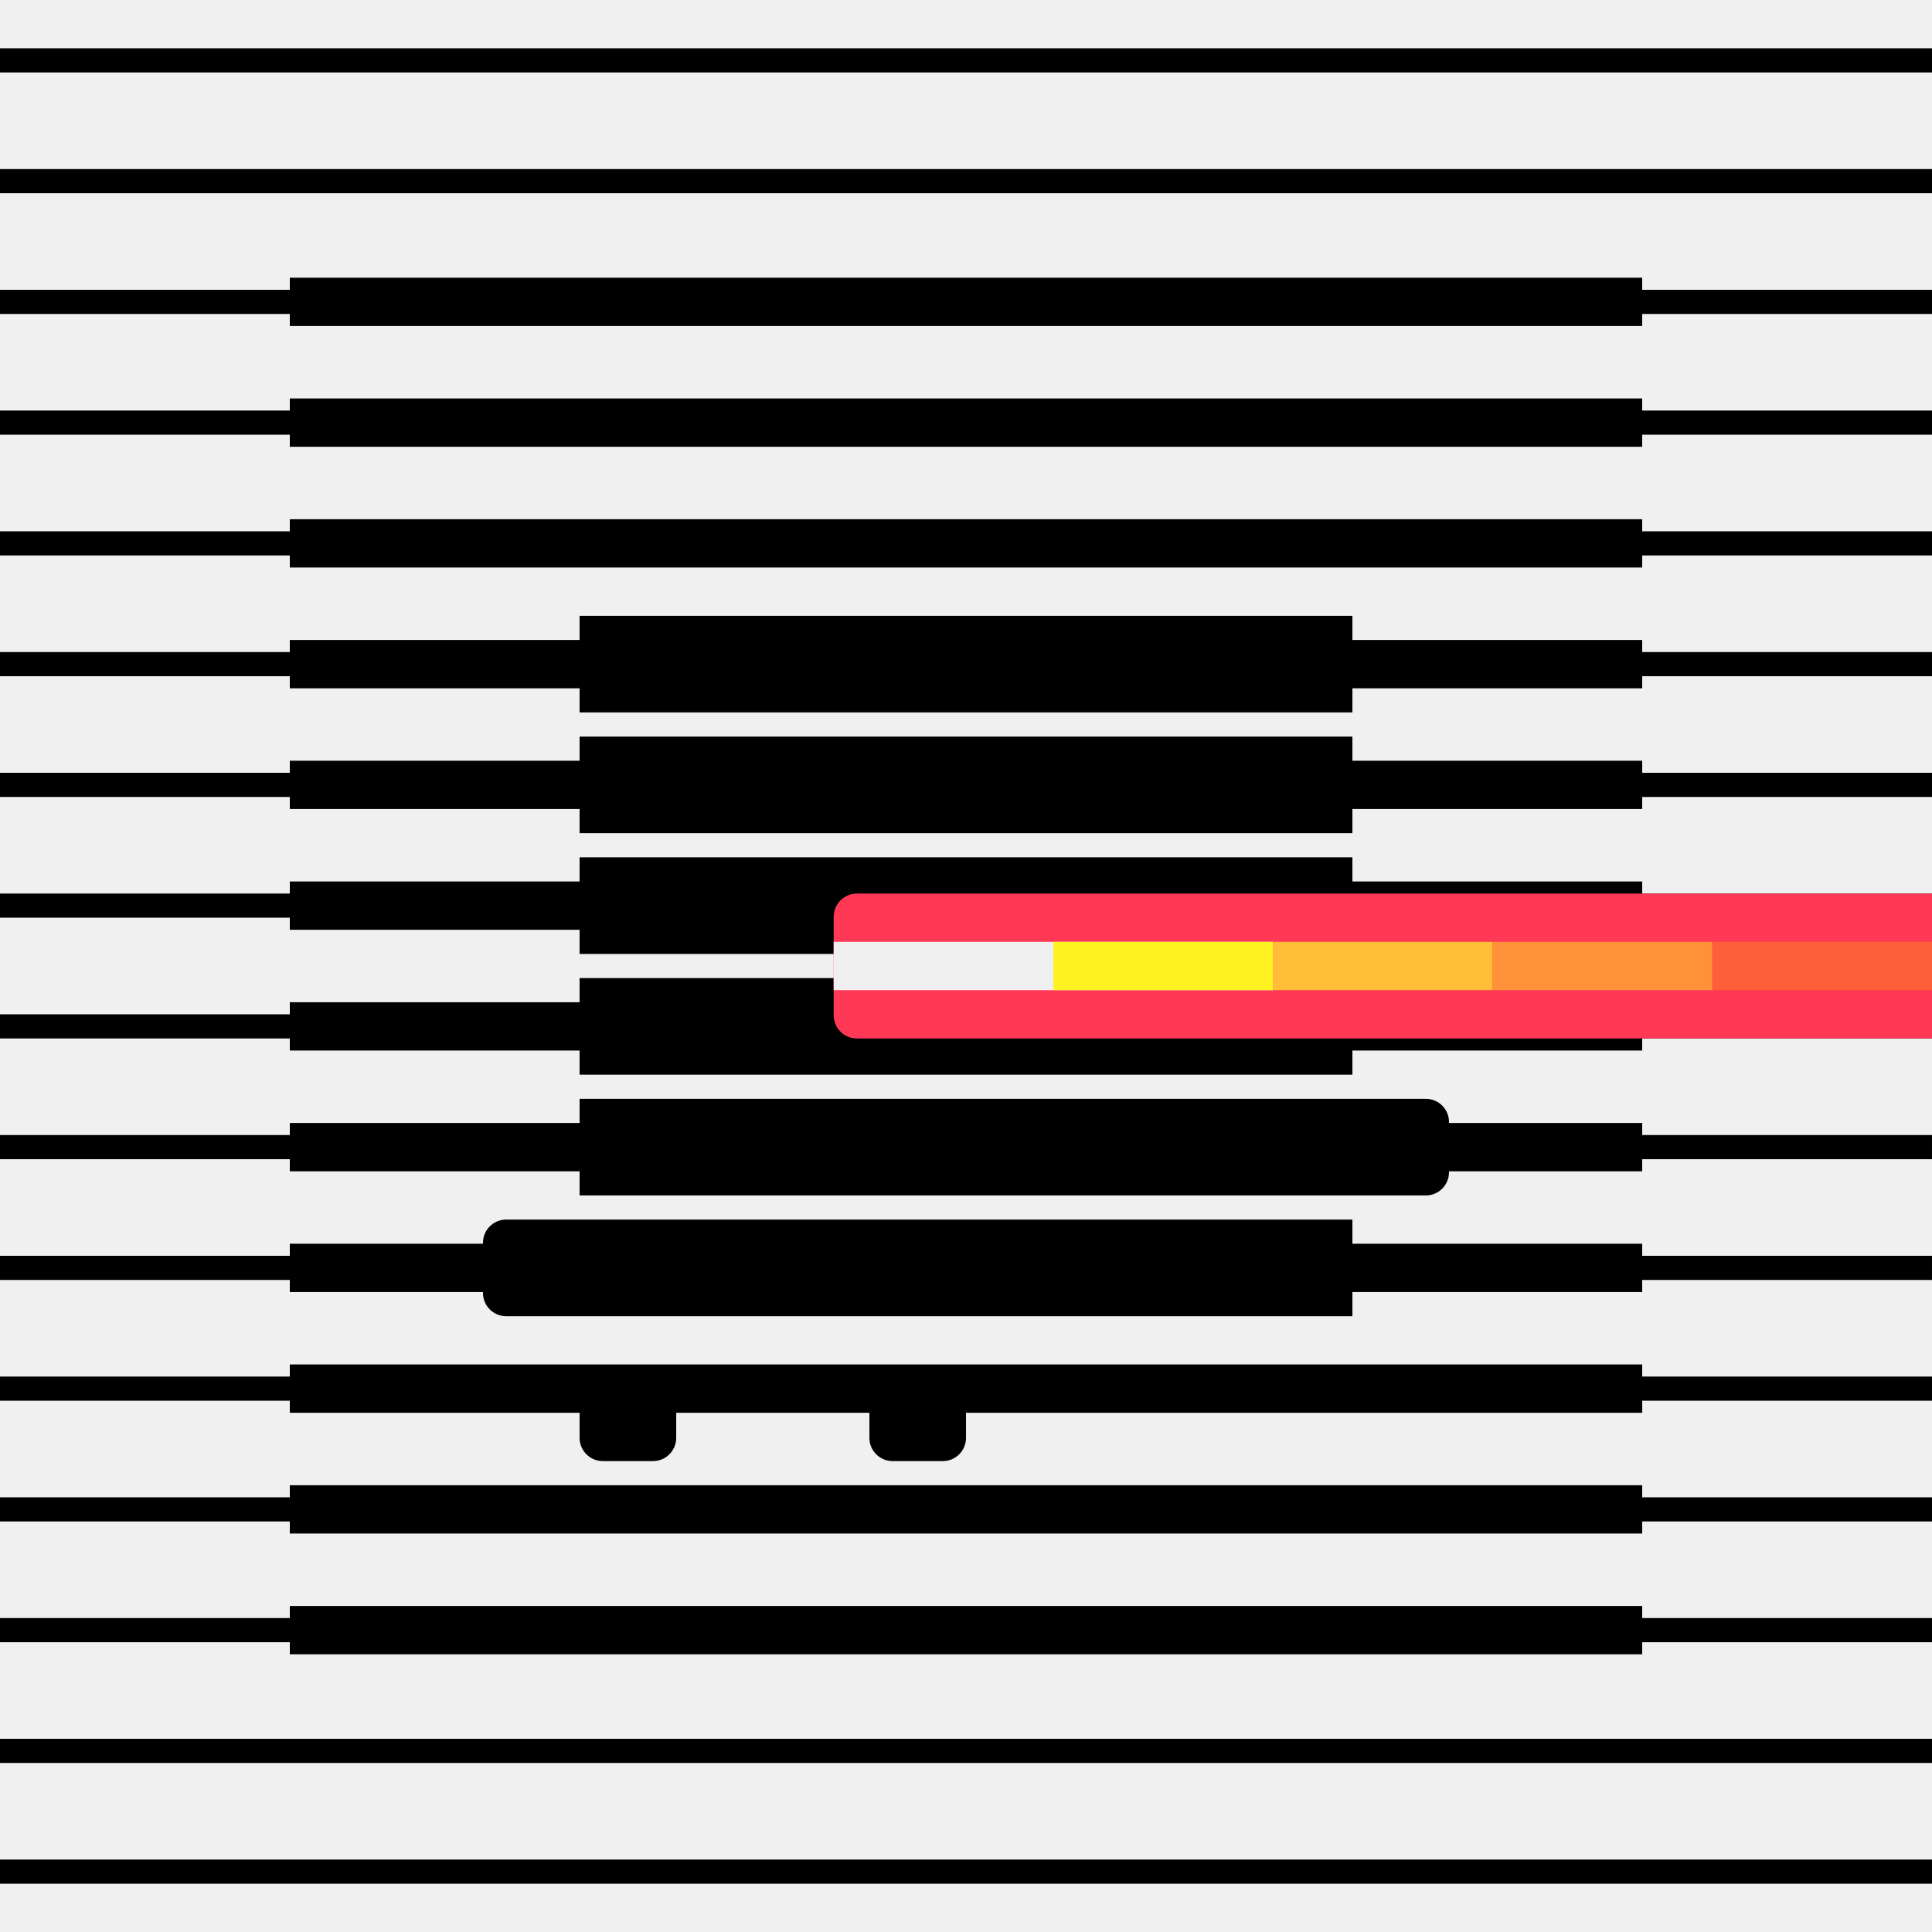
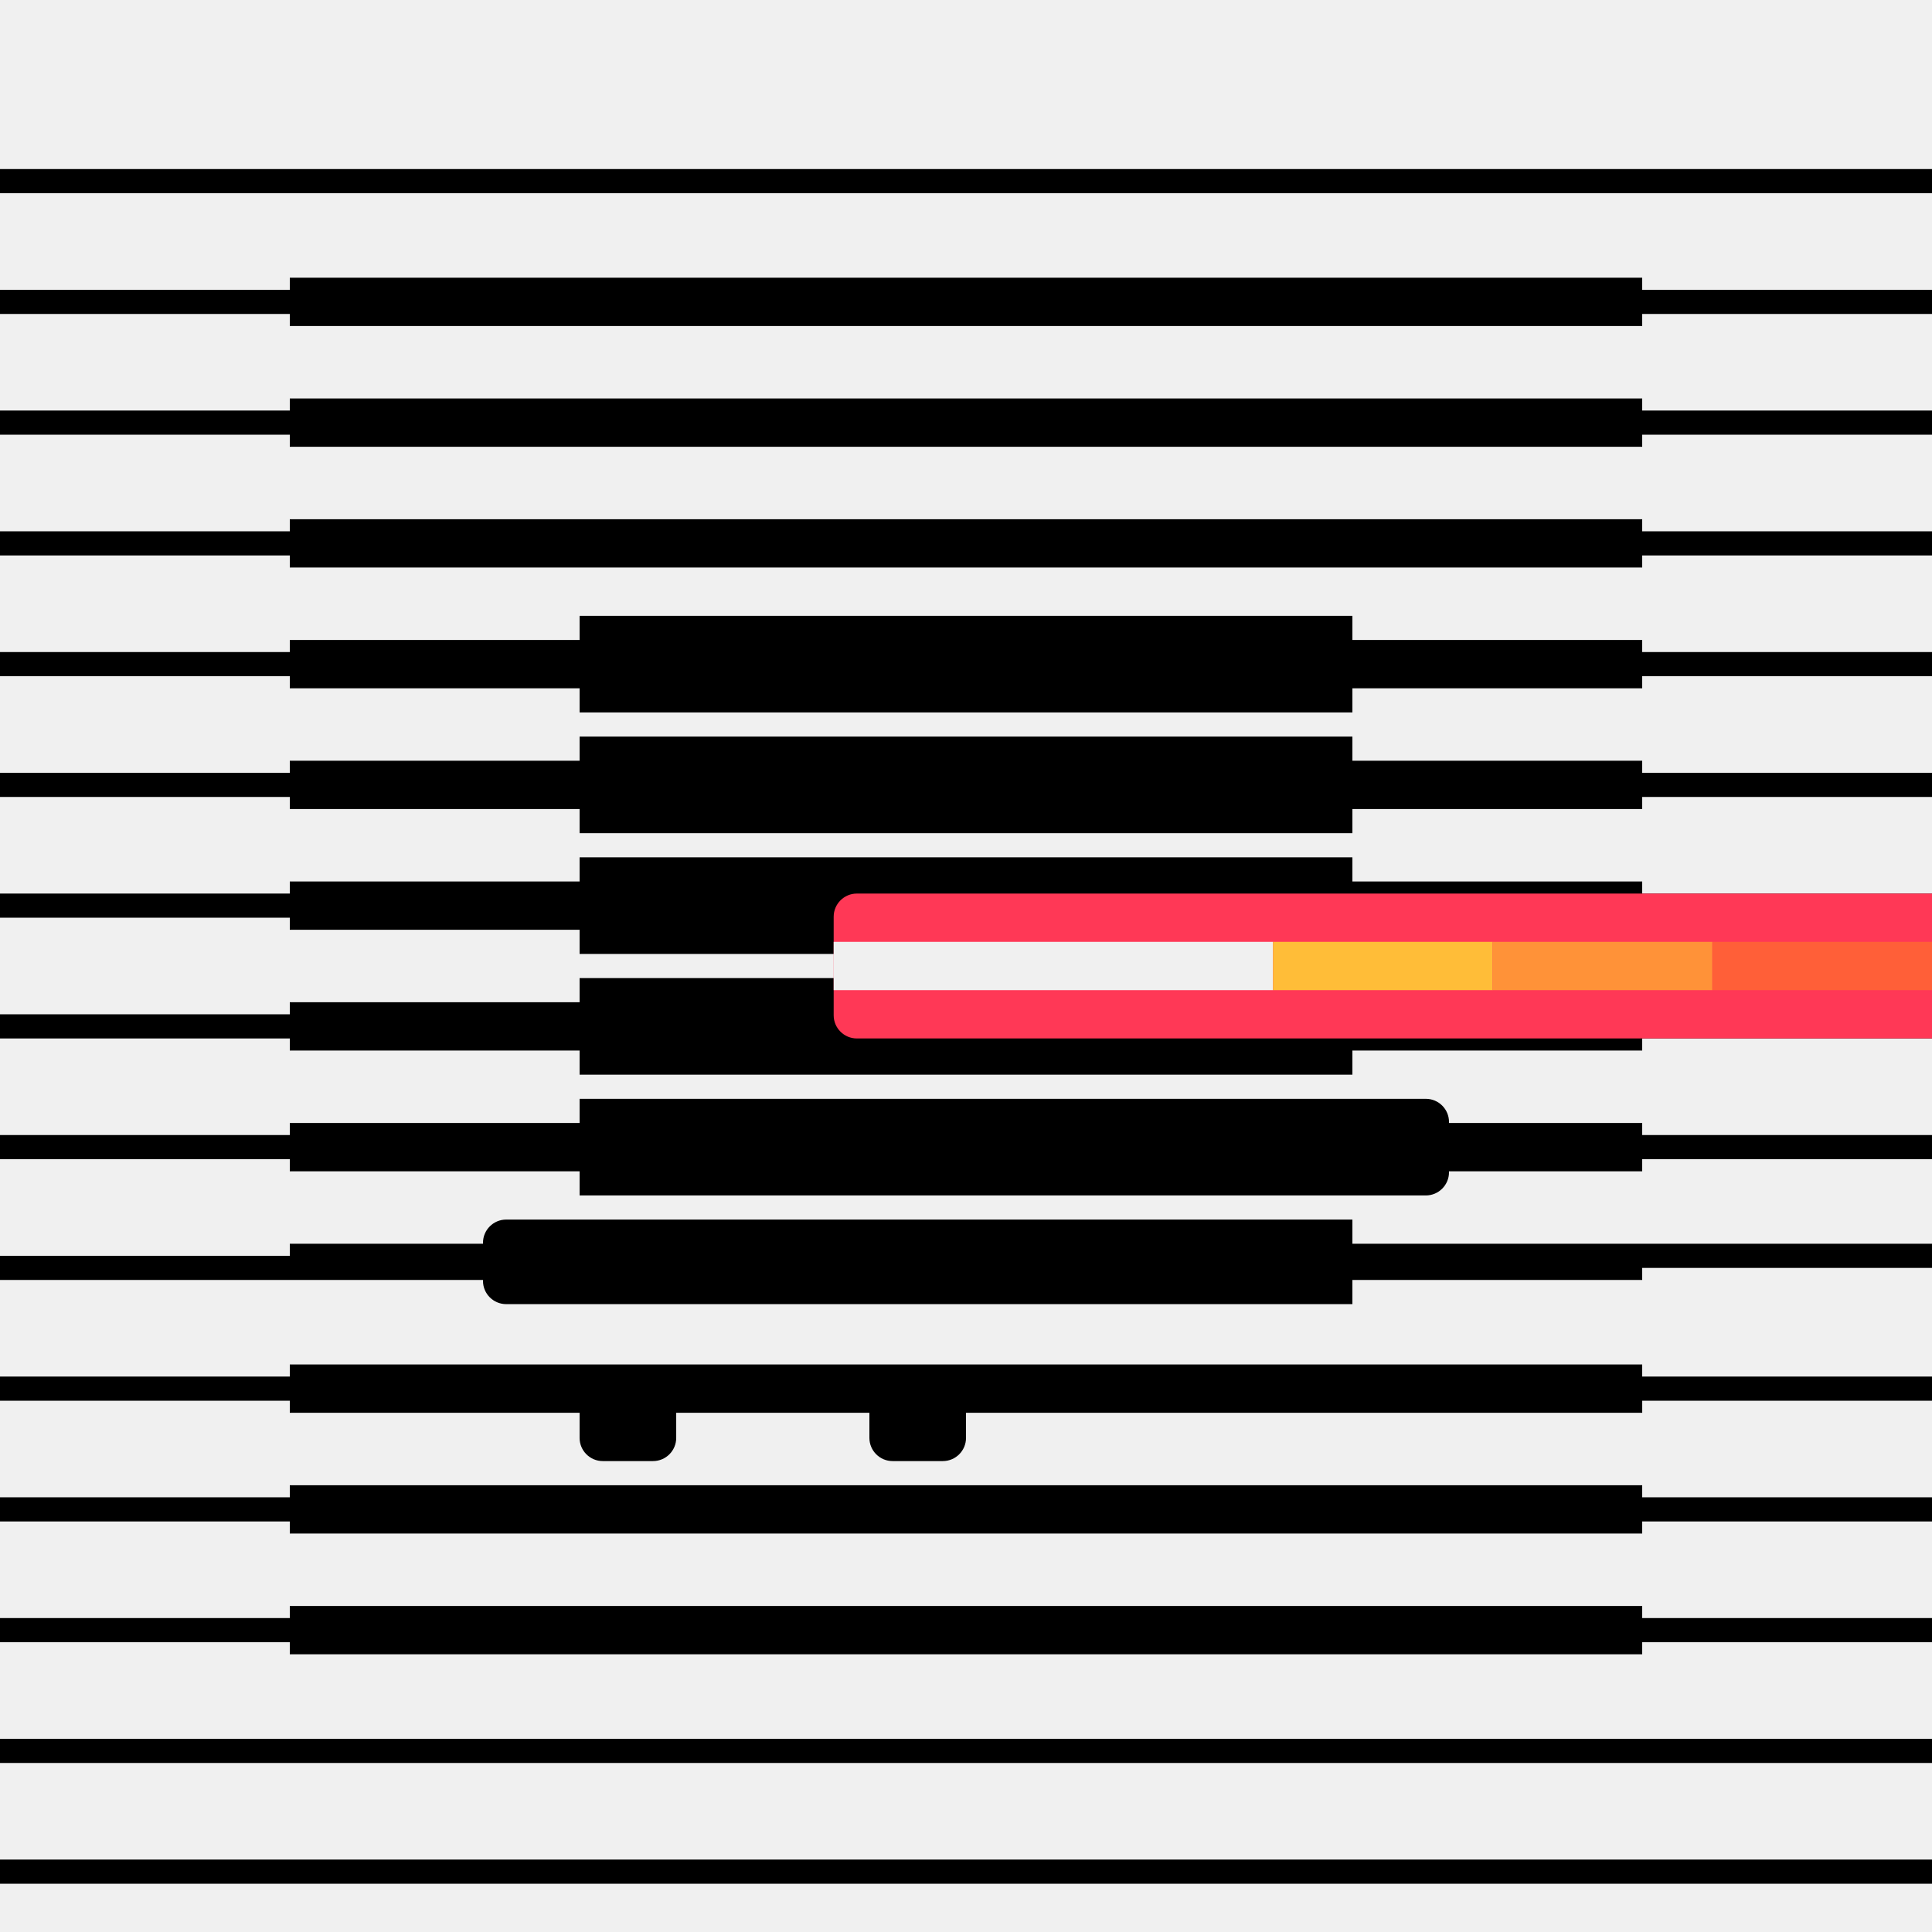
<svg xmlns="http://www.w3.org/2000/svg" id="_レイヤー_2" viewBox="0 0 833.33 833.33">
  <defs>
    <style>.cls-1,.cls-2,.cls-3,.cls-4,.cls-5,.cls-6,.cls-7{stroke-width:0px;}.cls-2{fill:#ff9238;}.cls-3{fill:#ff5f38;}.cls-4{fill:#fff324;}.cls-5{fill:#ff3856;}.cls-6{fill:#ffbd38;}.cls-7{fill:#f0f0f0;}</style>
  </defs>
  <g id="_レイヤー_1-2">
    <rect class="cls-7" width="833.33" height="833.33" />
-     <rect class="cls-1" x="0" y="20.83" width="833.33" height="10.42" />
    <rect class="cls-1" x="0" y="72.92" width="833.33" height="10.42" />
    <polygon class="cls-1" points="708.33 125 708.33 119.79 125 119.79 125 125 0 125 0 135.42 125 135.42 125 140.62 708.33 140.62 708.33 135.42 833.33 135.42 833.33 125 708.33 125" />
    <polygon class="cls-1" points="708.33 177.08 708.33 171.87 125 171.87 125 177.08 0 177.08 0 187.5 125 187.5 125 192.71 708.33 192.71 708.33 187.5 833.33 187.5 833.33 177.08 708.33 177.08" />
    <polygon class="cls-1" points="708.33 229.17 708.33 223.96 125 223.96 125 229.17 0 229.17 0 239.58 125 239.58 125 244.79 708.33 244.79 708.33 239.58 833.33 239.58 833.33 229.17 708.33 229.17" />
    <polygon class="cls-1" points="708.33 281.25 708.33 276.04 583.33 276.04 583.33 281.25 583.33 281.25 583.33 276.04 583.33 276.04 583.33 265.63 250 265.63 250 276.04 125 276.04 125 281.25 0 281.25 0 291.67 125 291.67 125 296.88 250 296.88 250 307.29 583.33 307.29 583.33 296.88 583.33 296.88 583.33 291.67 583.33 291.67 583.33 296.88 708.33 296.88 708.33 291.67 833.33 291.67 833.33 281.25 708.33 281.25" />
    <polygon class="cls-1" points="708.33 333.33 708.33 328.13 583.33 328.13 583.33 333.33 583.33 333.33 583.33 328.13 583.33 328.13 583.33 317.71 250 317.71 250 328.13 125 328.13 125 333.33 0 333.33 0 343.75 125 343.75 125 348.96 250 348.96 250 359.38 583.33 359.38 583.33 348.96 583.33 348.96 583.33 343.75 583.33 343.75 583.33 348.96 708.33 348.96 708.33 343.75 833.33 343.75 833.33 333.33 708.33 333.33" />
    <polygon class="cls-1" points="708.33 385.42 708.33 380.21 583.33 380.21 583.33 385.42 583.33 385.42 583.33 380.21 583.33 380.21 583.33 369.79 250 369.79 250 380.21 125 380.21 125 385.42 0 385.42 0 395.83 125 395.83 125 401.04 250 401.04 250 411.46 583.33 411.46 583.33 401.04 583.33 401.04 583.33 395.83 583.33 395.83 583.33 401.04 708.33 401.04 708.33 395.83 833.33 395.83 833.33 385.42 708.33 385.42" />
    <polygon class="cls-1" points="708.33 437.5 708.33 432.29 583.33 432.29 583.33 437.5 583.33 437.5 583.33 432.29 583.33 432.29 583.33 421.88 250 421.88 250 432.29 125 432.29 125 437.5 0 437.5 0 447.92 125 447.92 125 453.13 250 453.13 250 463.54 583.33 463.54 583.33 453.13 583.33 453.13 583.33 447.92 583.33 447.92 583.33 453.13 708.33 453.13 708.33 447.92 833.33 447.92 833.33 437.5 708.33 437.5" />
    <path class="cls-1" d="m708.33,489.58v-5.21h-83.33v5.21h0v-5.21h0v-.42c0-5.52-4.48-10-10-10H250s0,10.42,0,10.42h-125v5.21H0v10.42h125v5.21h125v10.42h365c5.52,0,10-4.48,10-10v-.42h0v-5.21h0v5.21h83.33v-5.21h125v-10.42h-125Z" />
-     <path class="cls-1" d="m708.33,541.67v-5.21h-125v5.21h0v-5.21h0v-10.42H218.33c-5.52,0-10,4.48-10,10v.42h-83.33v5.21H0v10.42h125v5.21h83.33v.42c0,5.52,4.48,10,10,10h365v-10.42h0v-5.21h0v5.21h125v-5.21h125v-10.42h-125Z" />
+     <path class="cls-1" d="m708.33,541.67v-5.21h-125v5.21h0v-5.21h0v-10.42H218.33c-5.52,0-10,4.48-10,10v.42h-83.33v5.21H0v10.42h125h83.33v.42c0,5.52,4.48,10,10,10h365v-10.42h0v-5.21h0v5.21h125v-5.21h125v-10.42h-125Z" />
    <path class="cls-1" d="m708.33,593.75v-5.21H125v5.21H0v10.42h125v5.21h125v10.83c0,5.52,4.48,10,10,10h21.67c5.52,0,10-4.48,10-10v-10.83h83.33v10.83c0,5.52,4.48,10,10,10h21.67c5.52,0,10-4.48,10-10v-10.83h291.67v-5.21h125v-10.42h-125Z" />
    <polygon class="cls-1" points="708.33 645.83 708.33 640.63 125 640.63 125 645.83 0 645.83 0 656.25 125 656.25 125 661.46 708.33 661.46 708.33 656.25 833.33 656.25 833.33 645.83 708.33 645.83" />
    <polygon class="cls-1" points="708.33 697.92 708.33 692.71 125 692.71 125 697.92 0 697.92 0 708.34 125 708.34 125 713.54 708.33 713.54 708.33 708.34 833.33 708.34 833.33 697.92 708.33 697.92" />
    <rect class="cls-1" x="0" y="750" width="833.33" height="10.42" />
    <rect class="cls-1" x="0" y="802.09" width="833.33" height="10.42" />
    <path class="cls-5" d="m369.59,385.42c-5.52,0-10,4.48-10,10v42.5c0,5.52,4.48,10,10,10h463.75v-62.5h-463.75Z" />
    <rect class="cls-7" x="359.59" y="406.25" width="189.5" height="20.83" />
-     <rect class="cls-4" x="454.34" y="406.25" width="94.75" height="20.83" />
    <rect class="cls-6" x="586.04" y="369.29" width="20.83" height="94.75" transform="translate(1013.13 -179.79) rotate(90)" />
    <rect class="cls-2" x="680.79" y="369.29" width="20.83" height="94.75" transform="translate(1107.88 -274.54) rotate(90)" />
    <rect class="cls-3" x="775.54" y="369.29" width="20.83" height="94.75" transform="translate(1202.63 -369.29) rotate(90)" />
  </g>
</svg>